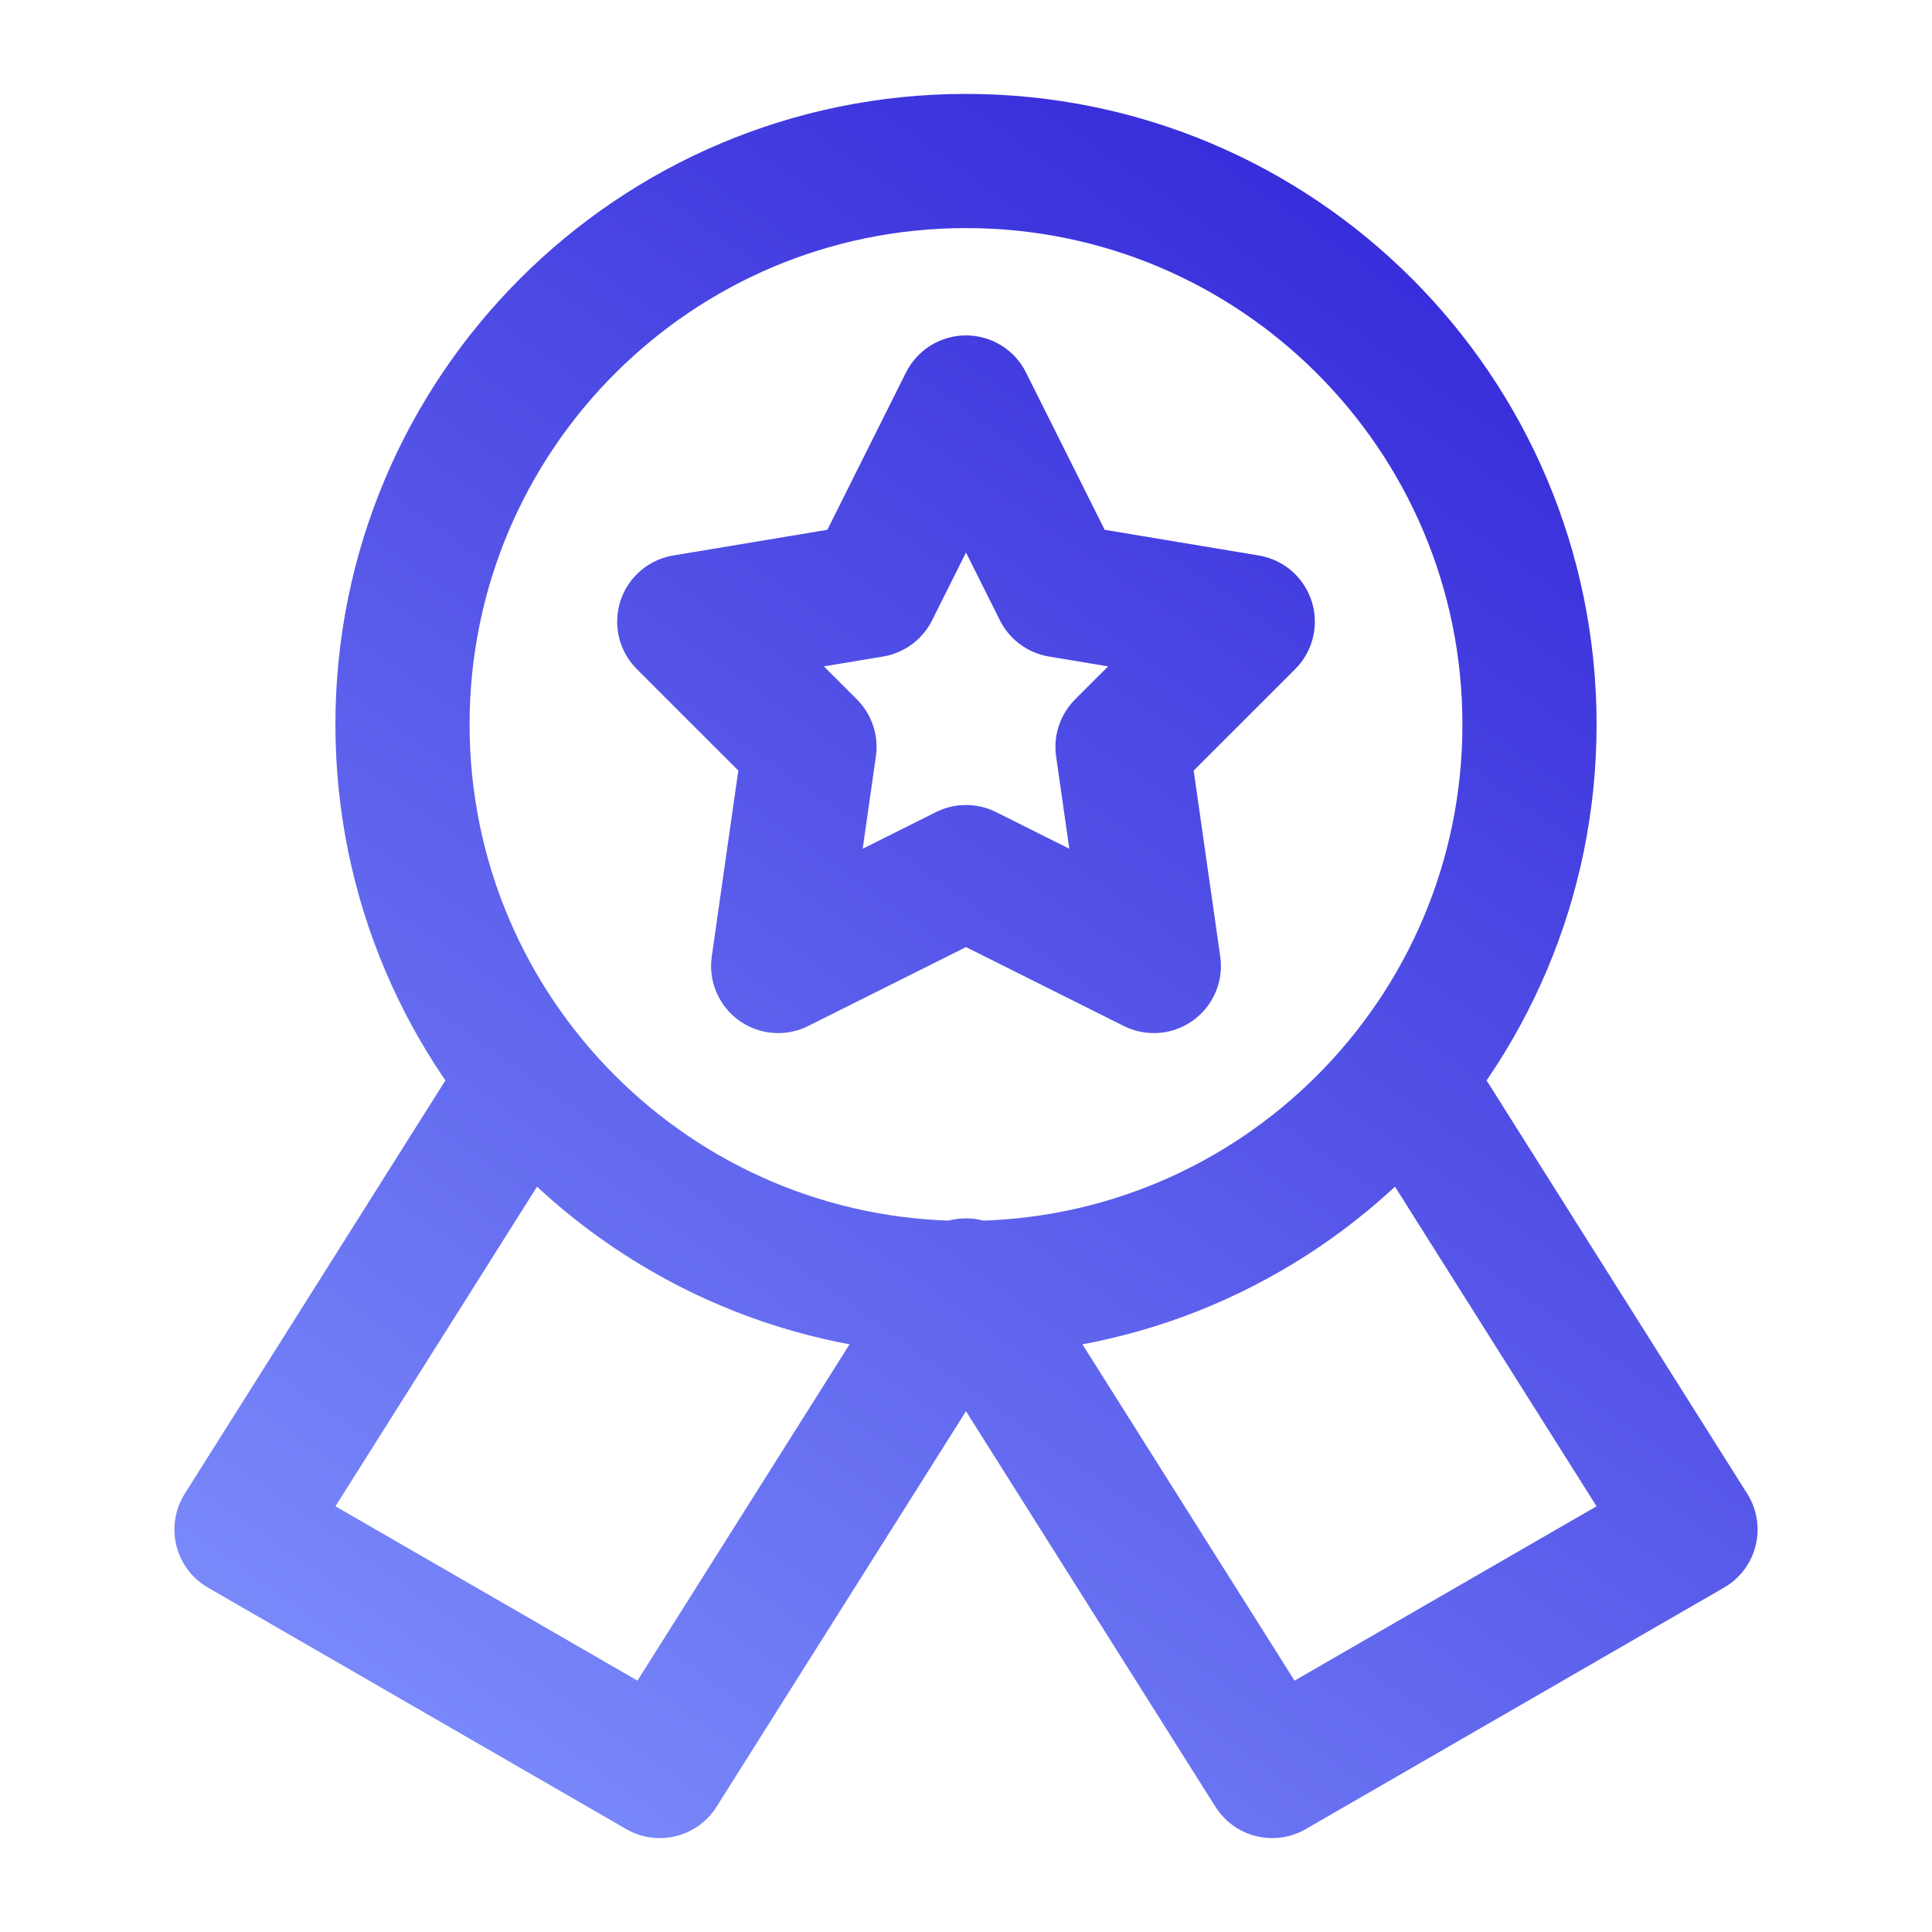
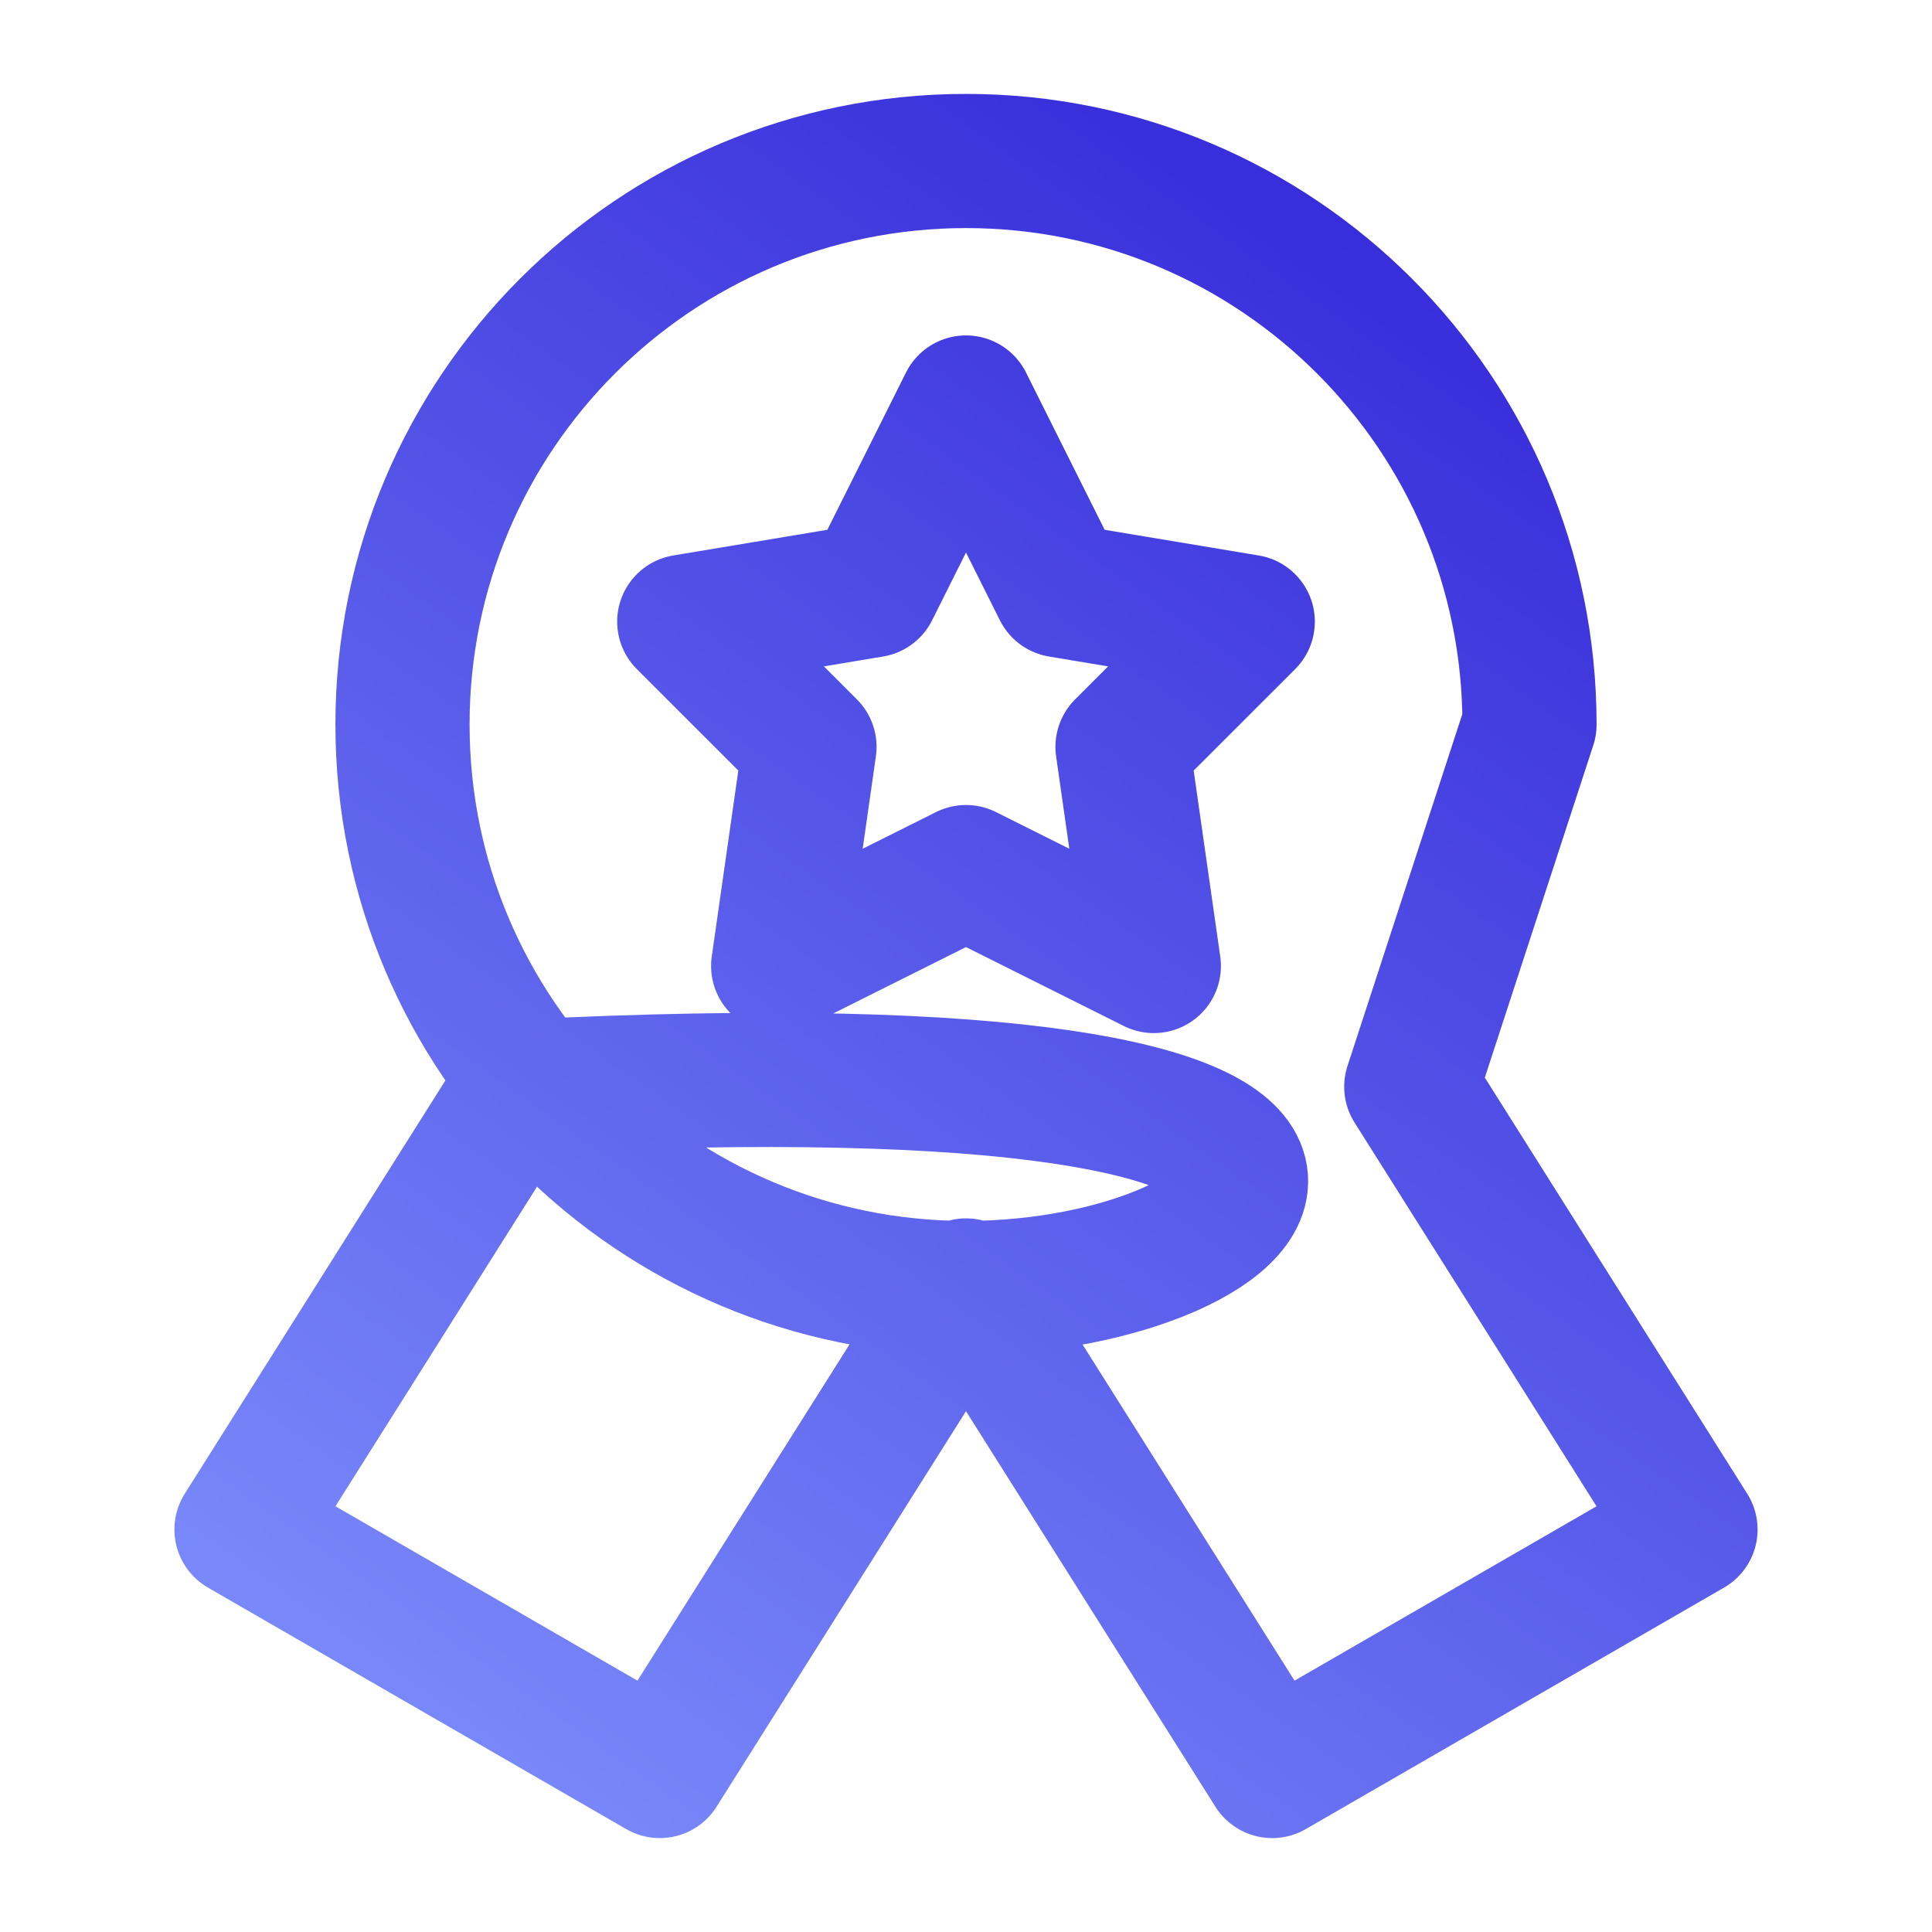
<svg xmlns="http://www.w3.org/2000/svg" width="72" height="72" viewBox="0 0 72 72" fill="none">
-   <path d="M52.594 40.5L63 57L47.411 66L36 47.905L24.588 66L9 57L19.406 40.5M57 27C57 38.598 47.598 48 36 48C24.402 48 15 38.598 15 27C15 15.402 24.402 6 36 6C47.598 6 57 15.402 57 27ZM36 15L32.5 22L25.5 23.167L30.167 27.833L29 36L36 32.5L43 36L41.833 27.833L46.5 23.167L39.5 22L36 15Z" stroke="url(#paint0_linear_1552_2367)" stroke-width="5" stroke-linecap="round" stroke-linejoin="round" />
+   <path d="M52.594 40.5L63 57L47.411 66L36 47.905L24.588 66L9 57L19.406 40.5C57 38.598 47.598 48 36 48C24.402 48 15 38.598 15 27C15 15.402 24.402 6 36 6C47.598 6 57 15.402 57 27ZM36 15L32.5 22L25.5 23.167L30.167 27.833L29 36L36 32.5L43 36L41.833 27.833L46.5 23.167L39.5 22L36 15Z" stroke="url(#paint0_linear_1552_2367)" stroke-width="5" stroke-linecap="round" stroke-linejoin="round" />
  <defs>
    <linearGradient id="paint0_linear_1552_2367" x1="68.625" y1="-13.444" x2="7.209" y2="73.389" gradientUnits="userSpaceOnUse">
      <stop stop-color="#1C06CD" />
      <stop offset="1" stop-color="#8599FF" />
    </linearGradient>
  </defs>
</svg>